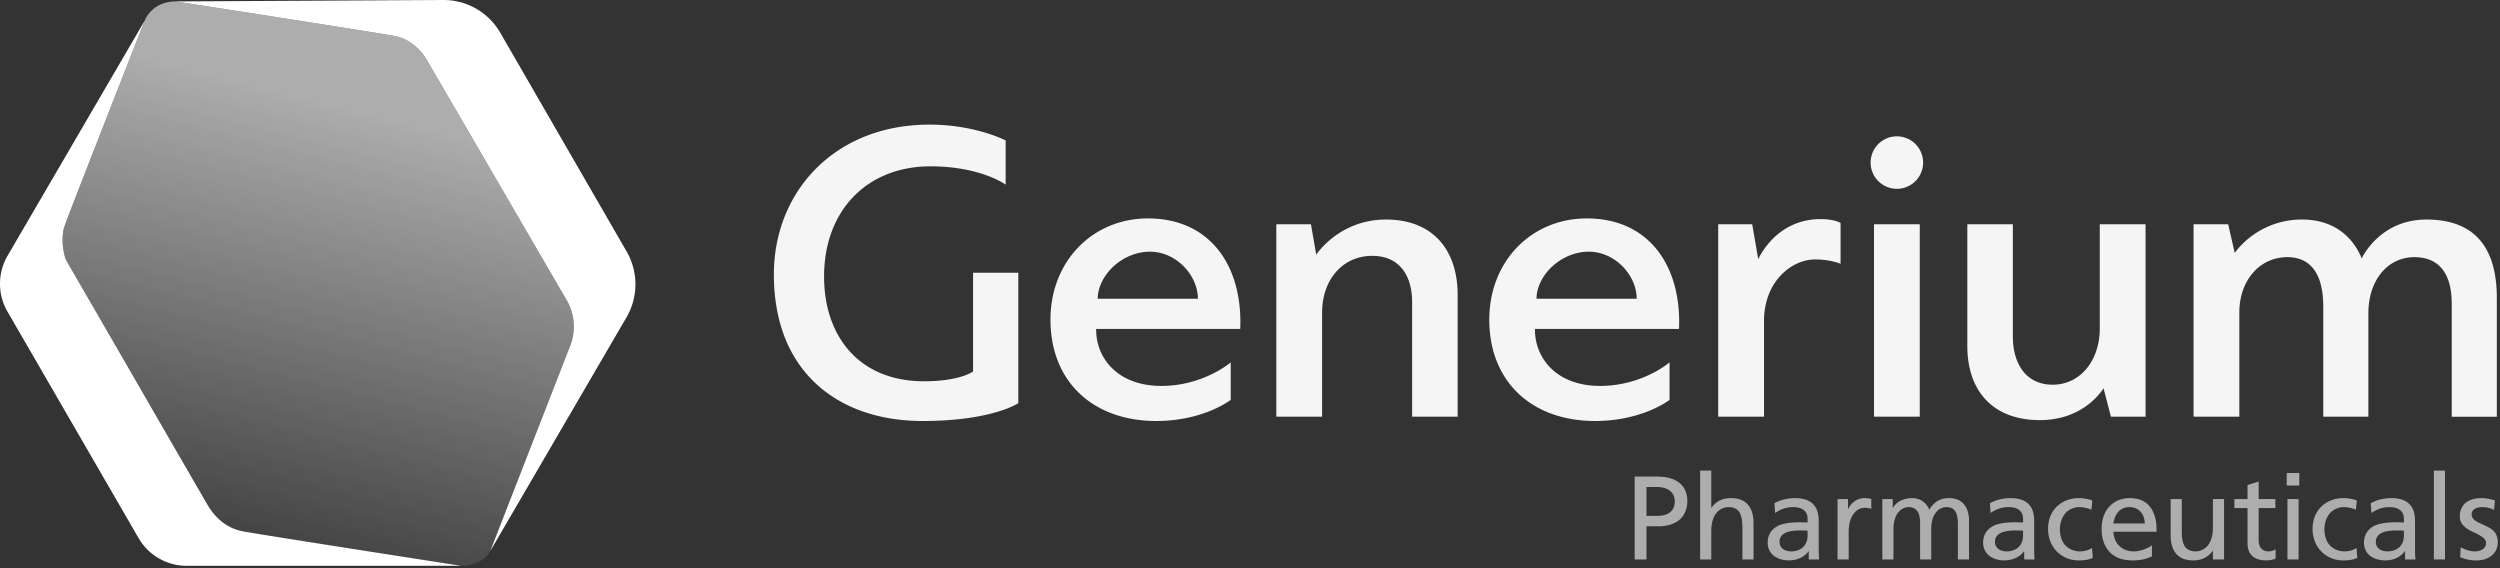
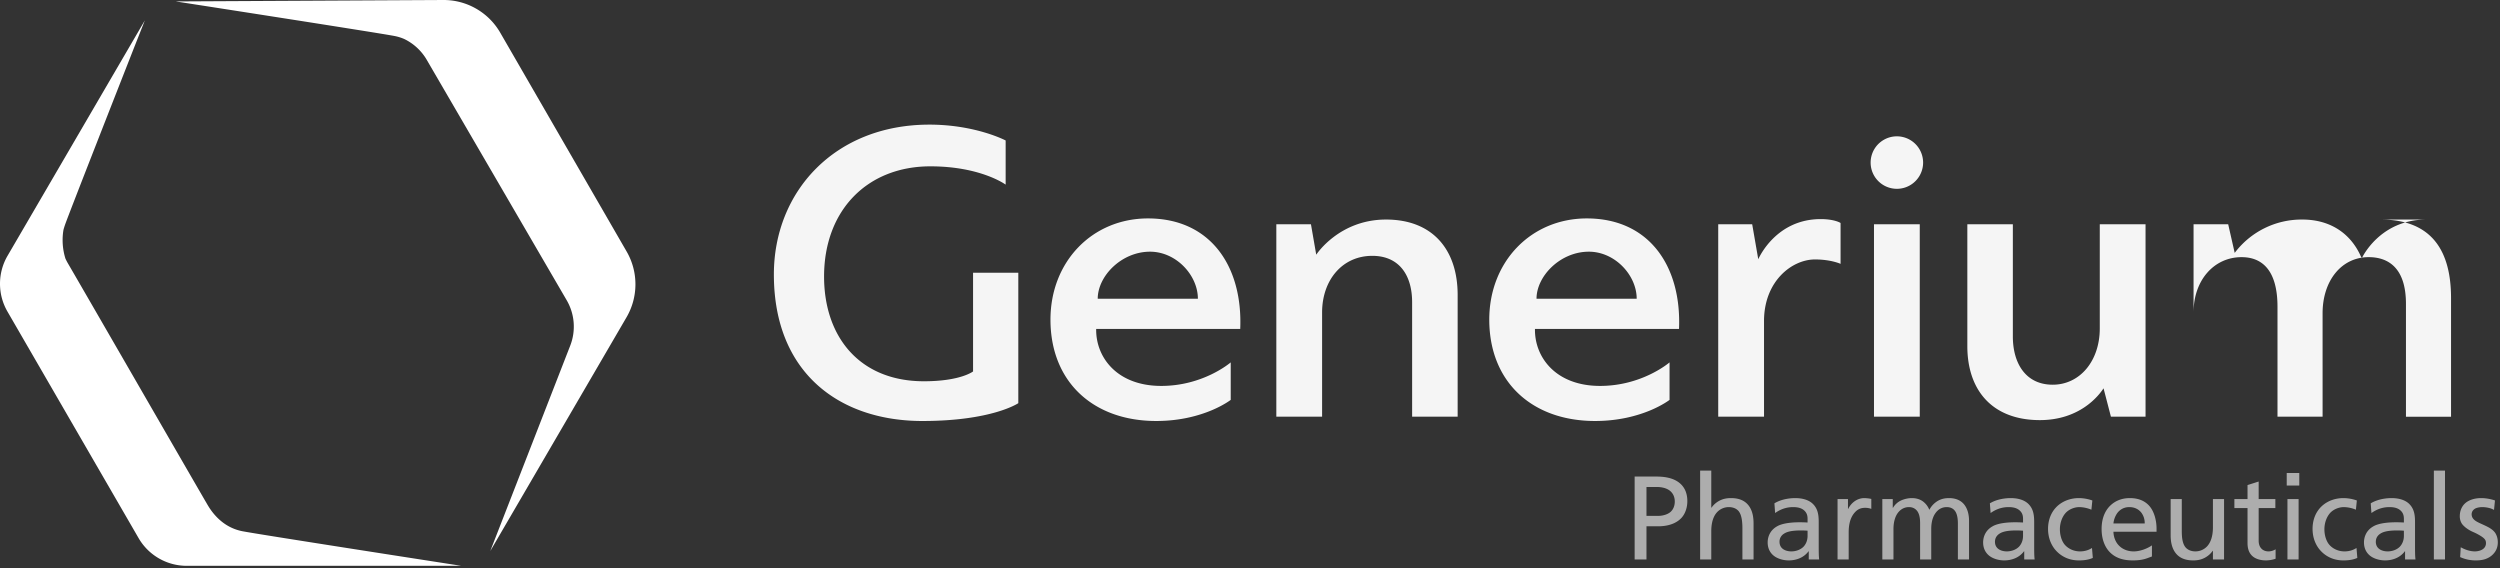
<svg xmlns="http://www.w3.org/2000/svg" fill="none" viewBox="0 0 286 65">
  <rect x="0" y="0" width="286" height="65" fill="#333333" stroke="none" />
  <path fill="#fff" fill-opacity=".6" d="M188.357 59.016h1.343c.514 0 1.096-.162 1.435-.474.217-.203.46-.582.46-1.165 0-.65-.297-1.043-.608-1.274-.502-.366-1.193-.393-1.478-.393h-1.152zm-1.354-4.498h2.479c.719 0 1.816.081 2.601.691.461.352.949.989.949 2.113 0 .854-.297 1.491-.637 1.884-.352.406-1.138 1.002-2.71 1.002h-1.328v3.794h-1.354zM194.495 53.84h1.275v4.24h.026c.204-.297.501-.582.908-.8.393-.202.799-.297 1.314-.297.556 0 1.383.095 1.952.76.556.65.637 1.516.637 2.153v4.105h-1.275v-3.576c0-1.18-.216-1.68-.433-1.951-.19-.23-.557-.461-1.124-.461-.569 0-1.044.257-1.355.596-.61.678-.65 1.707-.65 2.195v3.197h-1.275zM206.786 60.71a13 13 0 0 0-.731-.028c-1.003 0-1.599.122-1.978.38a1.06 1.06 0 0 0-.501.92c0 .407.189.664.365.8.258.204.623.298.989.298.515 0 1.057-.19 1.397-.542.229-.244.459-.65.459-1.232zm-3.793-3.13c.88-.529 1.91-.597 2.385-.597.868 0 1.584.23 2.031.678.612.61.652 1.395.652 2.14v2.805c0 .312 0 1.057.053 1.396h-1.193v-.935h-.027c-.567.772-1.476 1.043-2.261 1.043-.625 0-1.248-.19-1.653-.488-.407-.298-.759-.8-.759-1.572 0-.473.162-1.327 1.083-1.842.326-.19 1.044-.46 2.616-.46.243 0 .636.013.866.027v-.38c0-.27-.013-.677-.405-1.016-.394-.339-.936-.366-1.261-.366-.487 0-1.233.095-2.046.678zM211.408 57.092v1.124h.028c.365-.745 1.07-1.233 1.841-1.233.178 0 .529.04.679.068l.122.027v1.138a2 2 0 0 0-.705-.122c-.461 0-.854.135-1.22.57-.61.703-.664 1.706-.664 2.248v3.09h-1.273v-6.91zM215.338 57.092h1.193v1.002h.027a2.1 2.1 0 0 1 .922-.84 3.1 3.1 0 0 1 1.219-.271c.446 0 .853.095 1.206.325.284.19.609.515.812 1.017a2.57 2.57 0 0 1 1.003-1.044c.365-.203.759-.298 1.26-.298.448 0 1.206.095 1.721.732.339.42.556 1.057.556 1.856V64h-1.275v-4.119c0-.487-.066-1.084-.338-1.435-.135-.19-.419-.434-.935-.434-.338 0-.853.095-1.274.663-.434.583-.501 1.342-.501 1.843v3.482h-1.274v-4.119c0-.46-.04-1.015-.324-1.409-.203-.27-.502-.46-.949-.46-.678 0-1.083.406-1.274.663-.324.434-.501 1.085-.501 1.843v3.482h-1.274zM231.436 60.71c-.244-.014-.488-.028-.731-.028-1.003 0-1.599.122-1.979.38-.406.27-.502.636-.502.92 0 .407.19.664.367.8.257.204.623.298.989.298.515 0 1.056-.19 1.397-.542.228-.244.459-.65.459-1.232zm-3.794-3.13c.881-.529 1.91-.597 2.386-.597.868 0 1.584.23 2.032.678.609.61.65 1.395.65 2.14v2.805c0 .312 0 1.057.054 1.396h-1.192v-.935h-.028c-.567.772-1.476 1.043-2.262 1.043-.624 0-1.247-.19-1.654-.488-.405-.298-.758-.8-.758-1.572 0-.473.162-1.327 1.084-1.842.324-.19 1.044-.46 2.614-.46.245 0 .637.013.868.027v-.38c0-.27-.013-.677-.407-1.016s-.934-.366-1.259-.366c-.488 0-1.233.095-2.046.678zM239.256 58.311a3.7 3.7 0 0 0-1.382-.298c-.488 0-1.03.19-1.423.529-.488.433-.799 1.206-.799 2.005 0 .596.162 1.273.528 1.734.367.447 1.003.8 1.775.8.597 0 1.057-.19 1.368-.393l.095 1.138c-.405.176-.88.285-1.598.285-1.179 0-2.046-.502-2.602-1.112-.393-.42-.921-1.246-.921-2.506 0-.908.298-1.965 1.193-2.71.623-.515 1.449-.8 2.33-.8.271 0 .867.028 1.544.272zM245.354 59.883a1.96 1.96 0 0 0-.393-1.247c-.217-.27-.637-.623-1.368-.623-.651 0-1.098.312-1.382.691a2.5 2.5 0 0 0-.434 1.179zm-3.577.948c.014.61.243 1.166.583 1.532.366.406.962.718 1.734.718.731 0 1.572-.326 2.086-.692v1.274l-.189.068c-.38.136-.853.38-1.991.38-.841 0-1.898-.15-2.684-.99-.419-.447-.893-1.273-.893-2.601 0-1.464.569-2.303 1.069-2.75.42-.38 1.111-.787 2.168-.787 1.206 0 1.897.488 2.29.976.515.637.759 1.626.759 2.507v.365zM254.432 64.002h-1.273v-.99h-.027c-.203.3-.502.584-.909.8-.392.204-.799.299-1.312.299-.557 0-1.383-.095-1.952-.76-.556-.65-.637-1.517-.637-2.154v-4.105h1.273v3.577c0 .637.027 1.464.434 1.951.136.163.488.46 1.125.46.569 0 1.044-.256 1.355-.596.609-.677.65-1.707.65-2.195v-3.197h1.273zM258.391 55.086v2.006h1.91v1.03h-1.91v3.726c0 .257.04.61.297.894.149.163.407.338.827.338.271 0 .556-.081.813-.243v1.083c-.353.122-.745.19-1.125.19-.528 0-1.111-.135-1.489-.46-.516-.434-.597-1.057-.597-1.545v-3.983h-1.504v-1.03h1.504v-1.6zM261.684 57.092h1.275v6.91h-1.275zm1.354-1.546h-1.437V54.11h1.437zM269.516 58.311a3.7 3.7 0 0 0-1.381-.298c-.488 0-1.031.19-1.424.529-.488.433-.799 1.206-.799 2.005 0 .596.162 1.273.529 1.734.366.447 1.003.8 1.775.8.596 0 1.057-.19 1.368-.393l.094 1.138c-.405.176-.88.285-1.598.285-1.178 0-2.046-.502-2.602-1.112-.393-.42-.92-1.246-.92-2.506 0-.908.297-1.965 1.192-2.71.623-.515 1.449-.8 2.33-.8.271 0 .867.028 1.544.272zM275.005 60.71c-.244-.014-.488-.028-.733-.028-1.001 0-1.599.122-1.977.38-.407.27-.502.636-.502.92 0 .407.191.664.367.8.256.204.623.298.989.298.514 0 1.056-.19 1.395-.542.23-.244.461-.65.461-1.232zm-3.794-3.13c.881-.529 1.91-.597 2.384-.597.868 0 1.586.23 2.032.678.611.61.652 1.395.652 2.14v2.805c0 .312 0 1.057.054 1.396h-1.193v-.935h-.027c-.569.772-1.477 1.043-2.263 1.043-.623 0-1.246-.19-1.653-.488s-.758-.8-.758-1.572c0-.473.162-1.327 1.084-1.842.324-.19 1.044-.46 2.614-.46.245 0 .637.013.868.027v-.38c0-.27-.015-.677-.407-1.016-.393-.339-.935-.366-1.26-.366-.488 0-1.234.095-2.046.678zM278.434 53.84h1.274V64h-1.274zM281.509 62.606c.745.42 1.341.474 1.612.474.393 0 .786-.122 1.016-.338a.81.81 0 0 0 .258-.623c0-.299-.135-.462-.339-.624-.257-.203-.664-.42-.921-.542l-.272-.122c-.461-.203-.989-.569-1.233-.935a1.55 1.55 0 0 1-.229-.84c0-.731.311-1.206.608-1.477.408-.365 1.058-.596 1.83-.596.759 0 1.395.204 1.585.271l-.109 1.084a2.1 2.1 0 0 0-.582-.23 3.3 3.3 0 0 0-.745-.095c-.297 0-.623.054-.839.175-.299.177-.394.435-.394.638 0 .664.691.908 1.247 1.165l.204.095c.432.203.947.447 1.246.88.176.271.297.637.297 1.071 0 .664-.271 1.152-.704 1.518-.488.406-1.07.555-1.802.555a4.26 4.26 0 0 1-1.802-.38z" />
-   <path fill="#f5f5f5" d="M219.621 47.67h-5.237V25.658h5.237zM220.004 18.597A3.002 3.002 0 1 1 214 18.6a3.002 3.002 0 0 1 6.004-.002M125.58 34.178c0-2.604 2.729-5.385 5.984-5.385 2.988 0 5.474 2.692 5.474 5.385zm5.757-9.19c-6.37-.003-11.167 4.93-11.163 11.587.004 7.133 4.912 11.586 12.1 11.586 5.444 0 8.52-2.415 8.52-2.415v-4.29s-3.136 2.722-8.017 2.693c-5.03-.029-7.432-3.313-7.374-6.516h16.478c.304-7.153-3.394-12.642-10.544-12.645M175.778 34.178c0-2.604 2.733-5.385 5.986-5.385 2.988 0 5.474 2.692 5.474 5.385zm5.761-9.19c-6.373-.003-11.17 4.93-11.166 11.587.004 7.133 4.912 11.586 12.101 11.586 5.445 0 8.523-2.415 8.523-2.415v-4.29s-3.139 2.722-8.019 2.693c-5.031-.029-7.435-3.313-7.377-6.516h16.479c.306-7.153-3.392-12.642-10.541-12.645M208.28 25.066c-5.089 0-7.051 4.4-7.135 4.594l-.694-4.003h-3.886V47.67h5.239V36.729c0-4.563 3.194-7.048 5.83-7.048 1.835 0 2.927.503 2.927.503V25.51s-.652-.444-2.281-.444M158.557 25.116c-5.384 0-7.98 4.022-7.98 4.022l-.604-3.481h-3.961V47.67h5.236V35.748c0-3.7 2.309-6.48 5.742-6.48 3.077 0 4.557 2.218 4.557 5.296V47.67h5.208V33.736c0-5.12-2.81-8.62-8.198-8.62M277.583 25.116c-5.388 0-7.401 4.444-7.401 4.444h-.001c-1.13-2.751-3.491-4.444-6.793-4.444a9.58 9.58 0 0 0-7.738 3.815l-.745-3.274h-3.962V47.67h5.237V35.748c0-3.7 2.354-6.33 5.491-6.33 2.313 0 4.111 1.448 4.111 5.678V47.67h5.159V35.836c0-3.698 2.138-6.418 5.274-6.418 2.143 0 4.264 1.123 4.264 5.353v12.9h5.157v-13.58c0-5.12-1.983-8.975-8.053-8.975M240.214 25.657V37.58c0 3.698-2.262 6.43-5.387 6.43-3.078 0-4.557-2.435-4.557-5.512V25.657h-5.207v13.936c0 5.12 2.91 8.468 8.294 8.468 4.582 0 6.743-2.8 7.288-3.636l.844 3.246h3.961V25.657zM115.046 21.12v-5.05s-3.432-1.813-8.728-1.813c-10.773 0-17.787 7.613-17.787 17.14 0 11.332 7.576 16.765 16.991 16.765 7.989 0 10.972-2.039 10.972-2.039v-14.92h-5.176v11.29s-1.421 1.124-5.622 1.124c-7.366 0-11.422-5.09-11.422-11.983 0-7.575 4.941-12.605 12.161-12.605 5.77 0 8.611 2.092 8.611 2.092" />
+   <path fill="#f5f5f5" d="M219.621 47.67h-5.237V25.658h5.237zM220.004 18.597A3.002 3.002 0 1 1 214 18.6a3.002 3.002 0 0 1 6.004-.002M125.58 34.178c0-2.604 2.729-5.385 5.984-5.385 2.988 0 5.474 2.692 5.474 5.385zm5.757-9.19c-6.37-.003-11.167 4.93-11.163 11.587.004 7.133 4.912 11.586 12.1 11.586 5.444 0 8.52-2.415 8.52-2.415v-4.29s-3.136 2.722-8.017 2.693c-5.03-.029-7.432-3.313-7.374-6.516h16.478c.304-7.153-3.394-12.642-10.544-12.645M175.778 34.178c0-2.604 2.733-5.385 5.986-5.385 2.988 0 5.474 2.692 5.474 5.385zm5.761-9.19c-6.373-.003-11.17 4.93-11.166 11.587.004 7.133 4.912 11.586 12.101 11.586 5.445 0 8.523-2.415 8.523-2.415v-4.29s-3.139 2.722-8.019 2.693c-5.031-.029-7.435-3.313-7.377-6.516h16.479c.306-7.153-3.392-12.642-10.541-12.645M208.28 25.066c-5.089 0-7.051 4.4-7.135 4.594l-.694-4.003h-3.886V47.67h5.239V36.729c0-4.563 3.194-7.048 5.83-7.048 1.835 0 2.927.503 2.927.503V25.51s-.652-.444-2.281-.444M158.557 25.116c-5.384 0-7.98 4.022-7.98 4.022l-.604-3.481h-3.961V47.67h5.236V35.748c0-3.7 2.309-6.48 5.742-6.48 3.077 0 4.557 2.218 4.557 5.296V47.67h5.208V33.736c0-5.12-2.81-8.62-8.198-8.62M277.583 25.116c-5.388 0-7.401 4.444-7.401 4.444h-.001c-1.13-2.751-3.491-4.444-6.793-4.444a9.58 9.58 0 0 0-7.738 3.815l-.745-3.274h-3.962V47.67V35.748c0-3.7 2.354-6.33 5.491-6.33 2.313 0 4.111 1.448 4.111 5.678V47.67h5.159V35.836c0-3.698 2.138-6.418 5.274-6.418 2.143 0 4.264 1.123 4.264 5.353v12.9h5.157v-13.58c0-5.12-1.983-8.975-8.053-8.975M240.214 25.657V37.58c0 3.698-2.262 6.43-5.387 6.43-3.078 0-4.557-2.435-4.557-5.512V25.657h-5.207v13.936c0 5.12 2.91 8.468 8.294 8.468 4.582 0 6.743-2.8 7.288-3.636l.844 3.246h3.961V25.657zM115.046 21.12v-5.05s-3.432-1.813-8.728-1.813c-10.773 0-17.787 7.613-17.787 17.14 0 11.332 7.576 16.765 16.991 16.765 7.989 0 10.972-2.039 10.972-2.039v-14.92h-5.176v11.29s-1.421 1.124-5.622 1.124c-7.366 0-11.422-5.09-11.422-11.983 0-7.575 4.941-12.605 12.161-12.605 5.77 0 8.611 2.092 8.611 2.092" />
  <path fill="#fff" fill-rule="evenodd" d="M16.571 2.332.867 29.256a6.36 6.36 0 0 0-.01 6.394l14.995 25.905a6.36 6.36 0 0 0 5.507 3.175h31.357l-.006-.01c-1.18-.183-22.898-3.55-24.95-3.942a5.4 5.4 0 0 1-2.055-.855c-.915-.627-1.54-1.454-1.942-2.136-.333-.559-4.18-7.221-8.022-13.872l-.002-.003c-3.727-6.454-7.448-12.896-7.943-13.737a7 7 0 0 1-.309-.588 7.1 7.1 0 0 1-.225-3.303q.079-.285.18-.575c.38-1.104 5.473-14.087 7.906-20.284zM20.151.164 50.706 0a7.48 7.48 0 0 1 6.523 3.742L71.691 28.78a7.49 7.49 0 0 1-.015 7.513L56.086 63.04l9.15-23.505a5.99 5.99 0 0 0-.405-5.185l-8.006-13.754-8.006-13.753a6 6 0 0 0-2.586-2.387 5.4 5.4 0 0 0-1.127-.343C43.06 3.723 21.46.374 20.166.173z" clip-rule="evenodd" />
-   <path fill="url(#a)" fill-opacity=".6" d="M20.106.164c-2.278-.002-3.225 1.518-3.46 1.98l-.075.188-1.223 3.093c-2.434 6.197-7.525 19.18-7.906 20.284a10 10 0 0 0-.18.575 7.1 7.1 0 0 0 .225 3.303q.131.285.31.588c.494.84 4.215 7.283 7.942 13.737l.002.003c3.841 6.65 7.69 13.313 8.022 13.872.403.682 1.027 1.509 1.942 2.136q.27.18.554.335c.442.231.941.414 1.501.52 2.052.392 23.77 3.76 24.95 3.942l.05.008c.166.018 2.376.004 3.325-1.685l.002-.003 9.15-23.505a5.99 5.99 0 0 0-.406-5.185l-8.006-13.754-8.006-13.753a6 6 0 0 0-2.586-2.387 5.4 5.4 0 0 0-1.127-.343C43.06 3.723 21.46.374 20.166.173z" />
  <defs>
    <linearGradient id="a" x1="38.877" x2="24.622" y1="11.663" y2="68.683" gradientUnits="userSpaceOnUse">
      <stop stop-color="#fff" />
      <stop offset="1" stop-color="#fff" stop-opacity="0" />
    </linearGradient>
  </defs>
</svg>